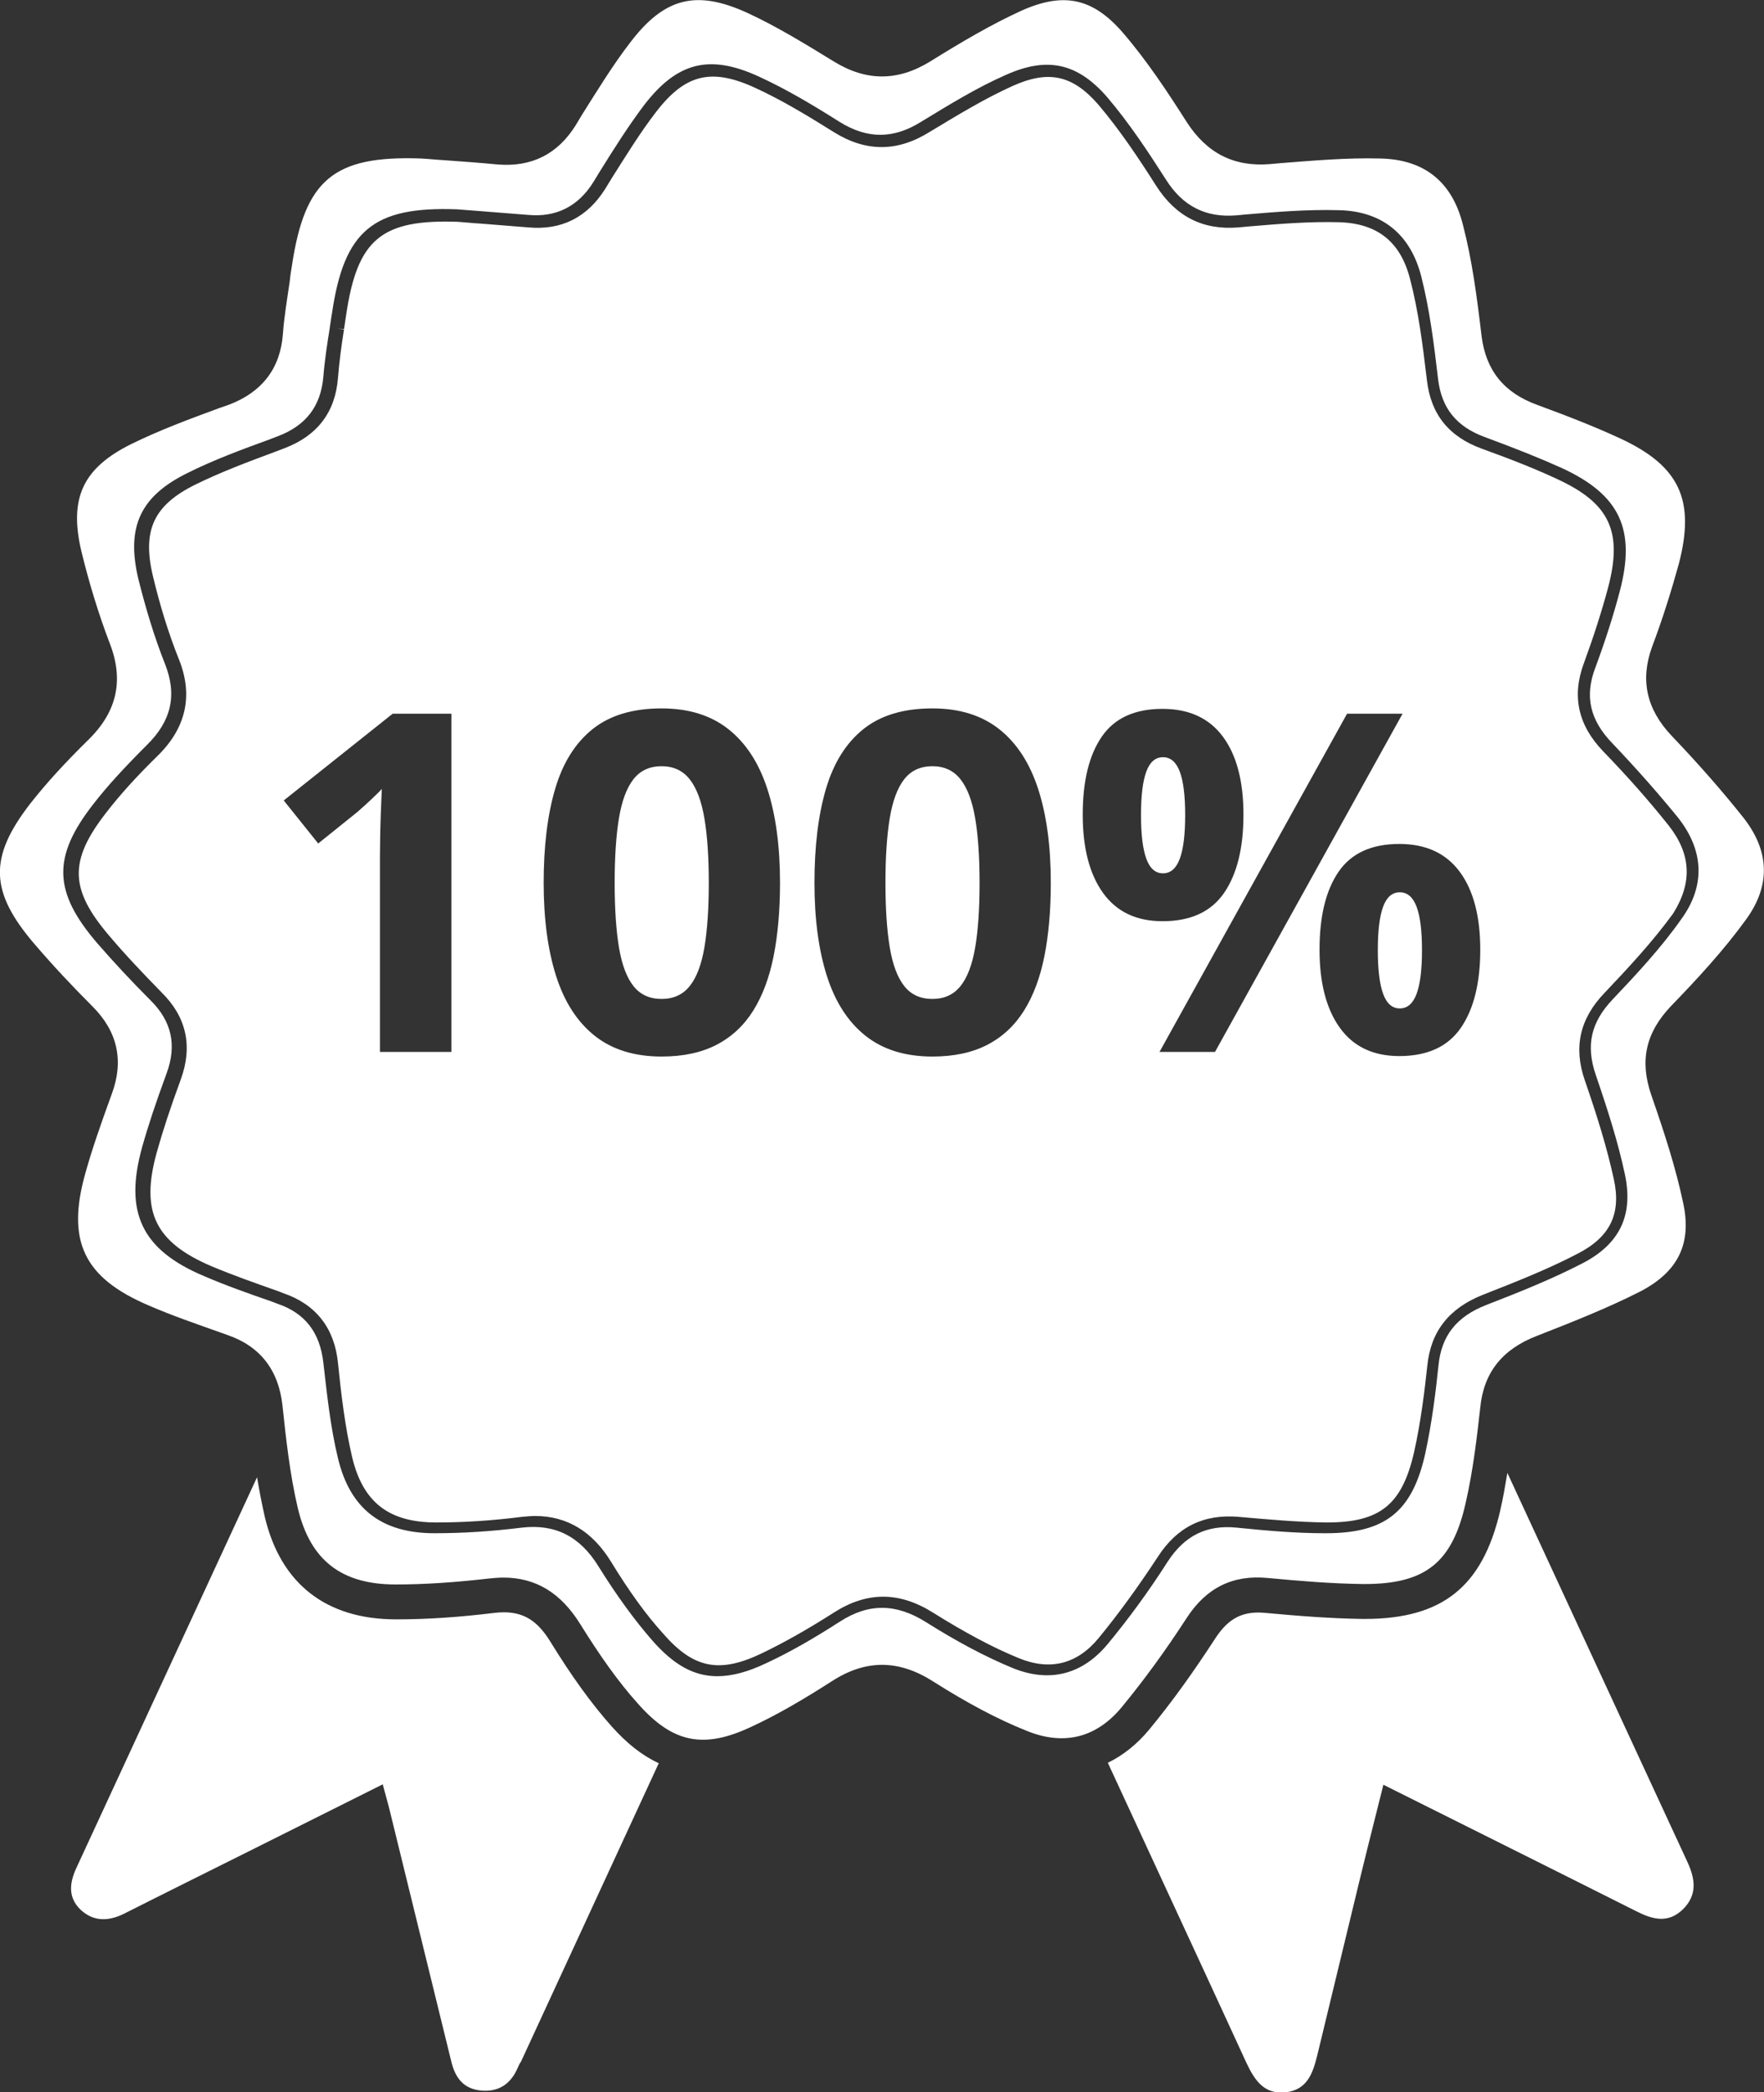
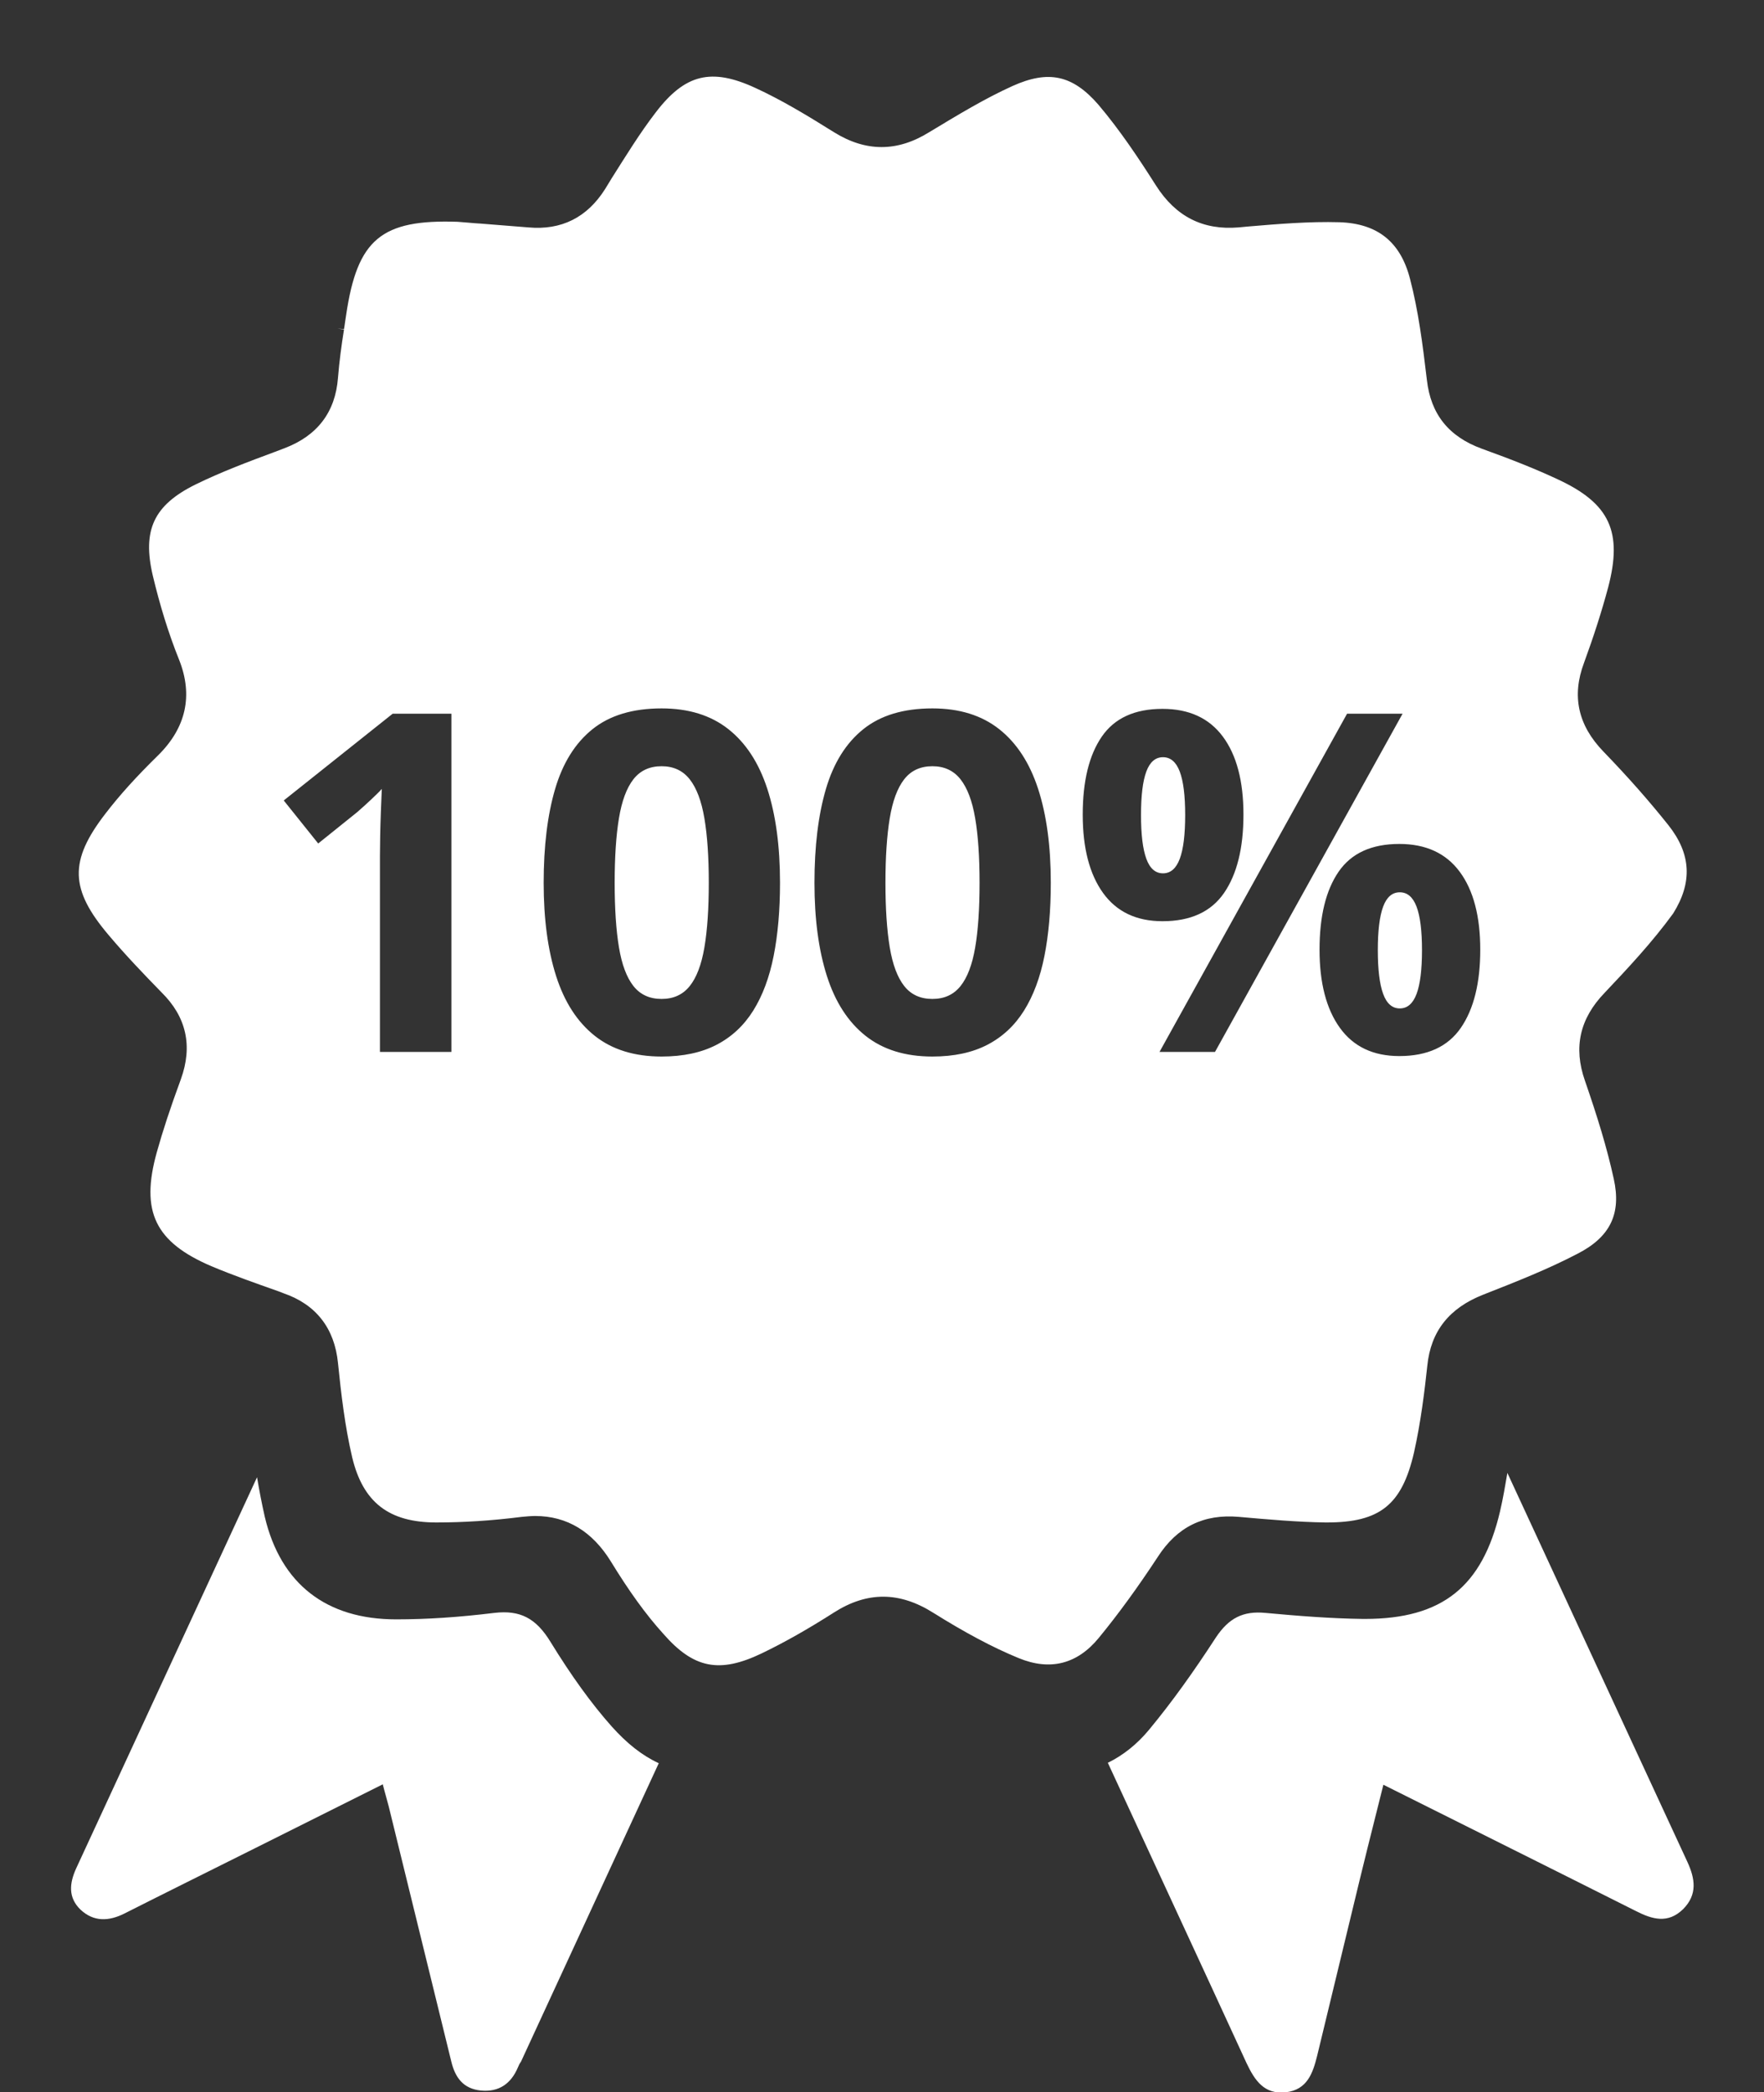
<svg xmlns="http://www.w3.org/2000/svg" width="409.7" height="485.8" style="enable-background:new 0 0 409.7 485.8">
  <rect width="100%" height="100%" fill="#333333" stroke="none" />
  <defs>
    <style>.st0{fill:#07c}</style>
  </defs>
-   <path class="st0" d="M405.6 213.4c5.7-7.9 5.4-15.9-.8-23.7-4.7-5.9-10.1-12.1-16.5-18.8-5.9-6.2-7.4-13-4.6-20.7 2.5-6.6 4.5-13.1 6.2-19.2 3.9-14.9.2-22.8-13.6-29.2-5.4-2.5-11.4-4.9-19.3-7.8-7.7-2.8-11.9-8-12.9-16-1.1-9.3-2.2-17.6-4.3-25.7-2.5-10.1-9-15.3-19.3-15.5-7.7-.2-15.6.5-23.3 1.1l-2.2.2c-8.4.7-14.7-2.5-19.4-9.8-4.4-6.9-9.2-14.2-14.8-20.7-7-8.1-13.8-9.5-23.6-5.1-7 3.2-13.8 7.2-21.2 11.8-7.5 4.6-14.8 4.6-22.3 0-7-4.3-13.4-8.2-20.1-11.3-11.8-5.4-19.2-3.6-27.1 6.7-4.1 5.3-7.7 11.2-11.3 16.9l-1.5 2.5c-4.2 6.7-10.2 9.7-18 9.1-4.2-.4-8.3-.7-12.5-1-1.8-.1-3.6-.3-5.5-.4-20.2-.7-26.9 4.9-29.9 24.9-.2 1.2-.4 2.4-.5 3.6-.6 4.1-1.3 8.2-1.6 12.3-.6 8-4.9 13.5-12.6 16.4l-2.3.8c-6.8 2.5-13.8 5.1-20.3 8.3-11.3 5.6-14.5 12.6-11.6 24.9 1.8 7.4 4 14.6 6.6 21.4 3.3 8.5 1.7 15.8-4.9 22.3-5.5 5.4-9.8 10.1-13.5 14.8-9.8 12.6-9.5 20.6 1 32.8 4.2 4.9 8.7 9.7 13.4 14.4 5.8 5.8 7.3 12.6 4.5 20.2-2.7 7.4-4.7 13.2-6.2 18.6-4.4 15.7-.3 24.2 14.7 30.6 5.5 2.4 11.4 4.4 17 6.4l1.4.5c7.5 2.6 11.8 8.1 12.7 16.3.8 7.5 1.7 16 3.6 24 2.9 12 10.1 17.6 22.7 17.6 6.8 0 14-.5 21.8-1.4 1.1-.1 2.1-.2 3.2-.2 7.5 0 13.3 3.5 17.8 10.7 4.6 7.4 8.9 13.5 13.4 18.5 8.2 9.3 15.4 10.7 26.7 5.3 5.8-2.7 11.8-6.2 18.5-10.5 7.8-5 15.4-5 23.4.1 7.9 5 15 8.8 21.8 11.5 8.6 3.5 16.2 1.6 22.1-5.6 5.1-6.2 10-12.9 15-20.6 4.6-7.1 10.8-10.1 18.9-9.3 7.5.7 14.7 1.3 22 1.4h.4c14.2 0 20.4-5 23.5-18.8 1.8-7.8 2.7-16 3.4-22.2.8-8.1 5.1-13.5 13.1-16.6 8.7-3.4 16.5-6.5 24-10.3 8.9-4.6 12.1-11.2 10-20.7-1.7-8-4.2-15.8-7.4-25-2.7-7.9-1.3-14.4 4.6-20.6 6.1-6.3 12.3-13 17.5-20.2zm-31.1 18.7c-5 5.3-6.2 10.6-3.9 17.4 2.9 8.5 5.2 15.7 6.8 23.2 2 9.5-1.2 16.2-10 20.7-7 3.6-14.2 6.5-22.2 9.6-6.9 2.7-10.4 7.1-11.1 14-.6 5.8-1.5 13.3-3.1 20.6-3 13.4-9.3 18.4-23 18.4h-.4c-6.7 0-13.5-.6-20.4-1.3-7-.7-12.1 1.9-16 7.9-4.6 7.2-9.2 13.4-13.9 19.1-5.9 7.1-13.5 9.1-22.1 5.6-6.3-2.6-12.9-6.1-20.2-10.7-6.9-4.3-13.2-4.4-19.9-.1-6.2 4-11.8 7.2-17.2 9.7-4.2 2-7.9 3-11.3 3-5.5 0-10.2-2.7-15.1-8.3-4.1-4.7-8.2-10.3-12.5-17.2-4.3-7-10.1-9.9-17.8-9-7.3.9-13.9 1.3-20.3 1.3-12.3 0-19.6-5.7-22.4-17.4-1.8-7.4-2.6-15.3-3.4-22.2-.8-7-4.2-11.5-10.7-13.7l-1.3-.5c-5.2-1.8-10.6-3.7-15.7-5.9-14.5-6.1-18.6-14.8-14.4-29.9 1.4-5 3.2-10.4 5.7-17.2 2.4-6.5 1.2-12.1-3.8-17-4.3-4.3-8.5-8.8-12.4-13.3-10.1-11.8-10.4-19.9-.9-32.1 3.4-4.4 7.4-8.7 12.5-13.8 5.7-5.6 7.1-11.6 4.2-18.9-2.5-6.3-4.5-13-6.2-19.8-2.8-12 .5-19.1 11.5-24.5 6-3 12.5-5.4 18.8-7.7l2.1-.8c6.6-2.5 10-7 10.6-13.8.3-3.8.9-7.7 1.5-11.4V76c.2-1.1.3-2.2.5-3.2 2.8-19.3 9.6-24.9 29-24.2l5.2.4 11.4.9c6.5.6 11.6-2 15.1-7.6l1.4-2.3c3.3-5.3 6.7-10.7 10.4-15.6 7.7-10 15.2-11.9 26.7-6.6 6.3 2.9 12.2 6.4 18.7 10.5 6.4 4 12.5 4 18.9 0 6.9-4.2 13.1-8 19.7-10.9 9.6-4.3 16.6-2.8 23.5 5.1 5.2 6.1 9.6 12.8 13.7 19.2 3.9 6.2 9.3 8.9 16.4 8.3l2.1-.2c7.1-.6 14.4-1.2 21.6-1 10.1.2 16.7 5.6 19.2 15.4C332 71.7 333 79.4 334 88c.8 6.8 4.3 11.1 10.9 13.5 7.3 2.7 12.8 4.9 17.9 7.2 13.4 6.2 17.2 14.2 13.4 28.6-1.5 5.7-3.4 11.6-5.7 17.8-2.5 6.6-1.2 12.1 3.9 17.4 5.9 6.2 10.9 11.9 15.3 17.3 6.1 7.7 6.4 15.9.8 23.6-4.7 6.7-10.5 12.9-16 18.7z" style="fill:#fff" />
  <path class="st0" d="M142.1 400.9c-4.8-5.4-9.4-11.8-14.2-19.6-3.4-5.6-7.1-7.5-13.1-6.8-8.2 1-15.6 1.5-22.8 1.5-16.2 0-26.8-8.2-30.5-23.8-.7-3.1-1.3-6.2-1.8-9.2-14 30.3-28 60.5-42 90.8-1.6 3.5-1.9 6.8 1 9.6 3.1 2.9 6.6 2.7 10.2.9 9.5-4.8 19-9.5 28.6-14.3l31.4-15.7c.5 2 1 3.6 1.4 5.2 4.8 19.7 9.7 39.4 14.5 59.1.9 3.8 2.8 6.4 6.9 6.8 4.2.4 7-1.6 8.6-5.4.2-.5.4-.9.7-1.3 10.7-23.1 21.3-46.2 32-69.3-3.9-1.8-7.4-4.6-10.9-8.5ZM317 375.9h-.4c-7.6-.1-15.1-.7-22.7-1.4-5.2-.5-8.5 1.2-11.5 5.7-5.2 8-10.2 15-15.5 21.4-2.8 3.4-6.1 6-9.6 7.7 10.7 23.2 21.5 46.4 32.2 69.7 1.9 4 4.1 7.4 9.2 6.8 4.9-.6 6.2-4.4 7.2-8.4 2.7-11.3 5.5-22.6 8.2-33.9 2.3-9.6 4.7-19.2 7.2-29.1 20 10 39.3 19.6 58.6 29.3 3.9 2 7.5 3 11-.4 3.4-3.4 2.8-7.1 1-11-14-30.2-27.9-60.3-41.8-90.3-.5 2.9-1 5.9-1.7 8.9-4.1 17.5-13.4 25-31.4 25Z" style="fill:#fff" />
  <path d="M104.841 244.243H88.244v-45.439c0-1.253.018-2.802.054-4.646.036-1.844.09-3.742.161-5.693.072-1.952.143-3.715.215-5.291-.394.466-1.191 1.262-2.39 2.39-1.2 1.128-2.319 2.14-3.357 3.035l-9.023 7.251-8.003-9.99 25.297-20.142h13.643v78.525Zm76.322-39.262c0 6.338-.493 11.995-1.478 16.972-.984 4.978-2.56 9.203-4.726 12.676-2.166 3.473-5.004 6.123-8.513 7.949-3.509 1.826-7.77 2.74-12.783 2.74-6.303 0-11.477-1.603-15.523-4.808-4.046-3.204-7.036-7.823-8.97-13.857-1.933-6.034-2.9-13.258-2.9-21.672 0-8.487.886-15.747 2.659-21.78 1.772-6.034 4.664-10.662 8.674-13.884 4.01-3.223 9.364-4.834 16.06-4.834 6.266 0 11.431 1.602 15.495 4.807 4.064 3.204 7.081 7.824 9.05 13.857 1.97 6.034 2.955 13.312 2.955 21.834Zm-38.404 0c0 5.979.331 10.966.994 14.958.662 3.993 1.781 6.992 3.357 8.997 1.575 2.005 3.76 3.008 6.553 3.008 2.757 0 4.932-.994 6.525-2.981 1.594-1.988 2.731-4.978 3.411-8.97.68-3.993 1.021-8.997 1.021-15.012 0-5.98-.341-10.975-1.021-14.986-.68-4.01-1.817-7.027-3.411-9.05-1.593-2.023-3.768-3.035-6.525-3.035-2.793 0-4.978 1.012-6.553 3.035-1.576 2.023-2.695 5.04-3.357 9.05-.663 4.011-.994 9.006-.994 14.986Zm101.297 0c0 6.338-.492 11.995-1.477 16.972-.984 4.978-2.56 9.203-4.726 12.676-2.167 3.473-5.004 6.123-8.513 7.949-3.51 1.826-7.771 2.74-12.784 2.74-6.302 0-11.476-1.603-15.522-4.808-4.046-3.204-7.036-7.823-8.97-13.857-1.933-6.034-2.9-13.258-2.9-21.672 0-8.487.886-15.747 2.658-21.78 1.773-6.034 4.664-10.662 8.675-13.884 4.01-3.223 9.363-4.834 16.059-4.834 6.267 0 11.432 1.602 15.496 4.807 4.064 3.204 7.081 7.824 9.05 13.857 1.97 6.034 2.954 13.312 2.954 21.834Zm-38.403 0c0 5.979.331 10.966.994 14.958.662 3.993 1.781 6.992 3.357 8.997 1.575 2.005 3.759 3.008 6.552 3.008 2.757 0 4.933-.994 6.526-2.981 1.594-1.988 2.73-4.978 3.411-8.97.68-3.993 1.02-8.997 1.02-15.012 0-5.98-.34-10.975-1.02-14.986-.681-4.01-1.817-7.027-3.411-9.05-1.593-2.023-3.769-3.035-6.526-3.035-2.793 0-4.977 1.012-6.552 3.035-1.576 2.023-2.695 5.04-3.357 9.05-.663 4.011-.994 9.006-.994 14.986Zm64.348-40.391c6.159 0 10.832 2.148 14.019 6.445 3.187 4.297 4.78 10.331 4.78 18.101s-1.504 13.839-4.511 18.208c-3.008 4.368-7.771 6.553-14.288 6.553-6.051 0-10.652-2.185-13.803-6.553-3.151-4.369-4.727-10.438-4.727-18.208 0-7.77 1.477-13.804 4.431-18.101 2.954-4.297 7.654-6.445 14.099-6.445Zm.108 11.226c-1.755 0-3.044 1.11-3.867 3.33-.824 2.22-1.236 5.586-1.236 10.097 0 4.512.412 7.896 1.236 10.152.823 2.256 2.112 3.384 3.867 3.384 1.754 0 3.052-1.119 3.894-3.357.841-2.238 1.262-5.631 1.262-10.179 0-4.511-.421-7.877-1.262-10.097-.842-2.22-2.14-3.33-3.894-3.33Zm55.644-10.098-43.559 78.525h-12.891l43.56-78.525h12.89Zm-.752 30.239c6.159 0 10.832 2.149 14.019 6.446 3.187 4.296 4.78 10.33 4.78 18.1 0 7.735-1.504 13.786-4.511 18.154-3.008 4.369-7.771 6.553-14.288 6.553-6.051 0-10.652-2.184-13.803-6.553-3.151-4.368-4.727-10.419-4.727-18.154 0-7.77 1.477-13.804 4.431-18.1 2.954-4.297 7.654-6.446 14.099-6.446Zm.108 11.226c-1.755 0-3.044 1.11-3.867 3.33-.824 2.22-1.236 5.586-1.236 10.098 0 4.511.412 7.895 1.236 10.151.823 2.256 2.112 3.384 3.867 3.384 1.754 0 3.052-1.119 3.894-3.357.841-2.238 1.262-5.631 1.262-10.178 0-4.512-.421-7.878-1.262-10.098-.842-2.22-2.14-3.33-3.894-3.33ZM387.5 191.6c-4.3-5.4-9.2-11-15.1-17.1-5.9-6.1-7.4-12.9-4.5-20.6 2.2-6 4.1-11.9 5.6-17.5 3.4-12.9.4-19.5-11.7-25.1-4.9-2.3-10.4-4.5-17.6-7.1-7.7-2.8-11.9-8-12.8-16-1-8.5-2-16.1-3.9-23.4-2.2-8.6-7.5-12.9-16.4-13.2-7-.2-14.2.4-21.3 1l-2.1.2c-8.3.7-14.6-2.5-19.2-9.7-4-6.3-8.4-12.9-13.4-18.8-6-6.9-11.6-8.1-20-4.3-6.4 2.9-12.5 6.6-19.3 10.7-7.4 4.6-14.7 4.6-22.1 0-6.4-4-12.2-7.5-18.3-10.3-10.2-4.7-16.3-3.2-23.1 5.7-3.7 4.8-7 10.2-10.3 15.4l-1.4 2.3c-4.2 6.7-10.2 9.7-17.9 9-3.8-.3-7.6-.6-11.3-.9h-.1c-1.7-.1-3.4-.3-5-.4-17.7-.6-23.3 4-25.9 21.6-.2 1.1-.3 2.2-.5 3.3l-1.5-.1 1.5.2c-.6 3.7-1.1 7.5-1.4 11.2-.6 8-4.8 13.5-12.5 16.4l-2.1.8c-6.2 2.3-12.6 4.7-18.5 7.6-9.7 4.8-12.4 10.6-9.9 21.2 1.6 6.7 3.6 13.3 6.1 19.5 3.3 8.3 1.6 15.8-4.9 22.2-5 4.9-8.9 9.2-12.2 13.5-8.5 11-8.3 17.6.8 28.3 3.8 4.5 8 8.9 12.2 13.2 5.8 5.7 7.3 12.5 4.5 20.2-2.5 6.8-4.2 12-5.6 17-3.8 13.7-.4 20.8 12.7 26.4 5 2.1 10.4 4 15.5 5.8l1.3.5c7.5 2.6 11.8 8.1 12.6 16.2.7 6.9 1.6 14.7 3.3 21.9 2.5 10.4 8.5 15.1 19.5 15.1 6.3 0 12.8-.4 19.9-1.3 1.1-.1 2.1-.2 3.1-.2 7.4 0 13.3 3.6 17.6 10.6 4.1 6.7 8.1 12.3 12.2 16.8 7 8 13 9.2 22.8 4.5 5.2-2.5 10.7-5.6 16.8-9.5 7.7-4.9 15.2-4.9 23.1.1 7.2 4.5 13.7 8 19.8 10.5 7.3 3 13.6 1.4 18.6-4.7 4.6-5.6 9.1-11.8 13.7-18.8 4.5-7 10.7-10 18.8-9.3 6.8.6 13.5 1.2 20.1 1.3h.4c12.3 0 17.4-4.1 20.2-16.2 1.6-7.1 2.5-14.6 3.1-20.2.8-8 5.1-13.4 13-16.5 7.9-3.1 15-5.9 21.9-9.5 7.6-3.9 10.2-9.3 8.4-17.4-1.6-7.3-3.8-14.4-6.7-22.8-2.7-7.7-1.2-14.4 4.6-20.4 5.4-5.7 11.1-11.8 15.9-18.4 4.5-7.2 4.2-13.8-1.1-20.5Z" style="white-space:pre;fill:#fff" />
</svg>